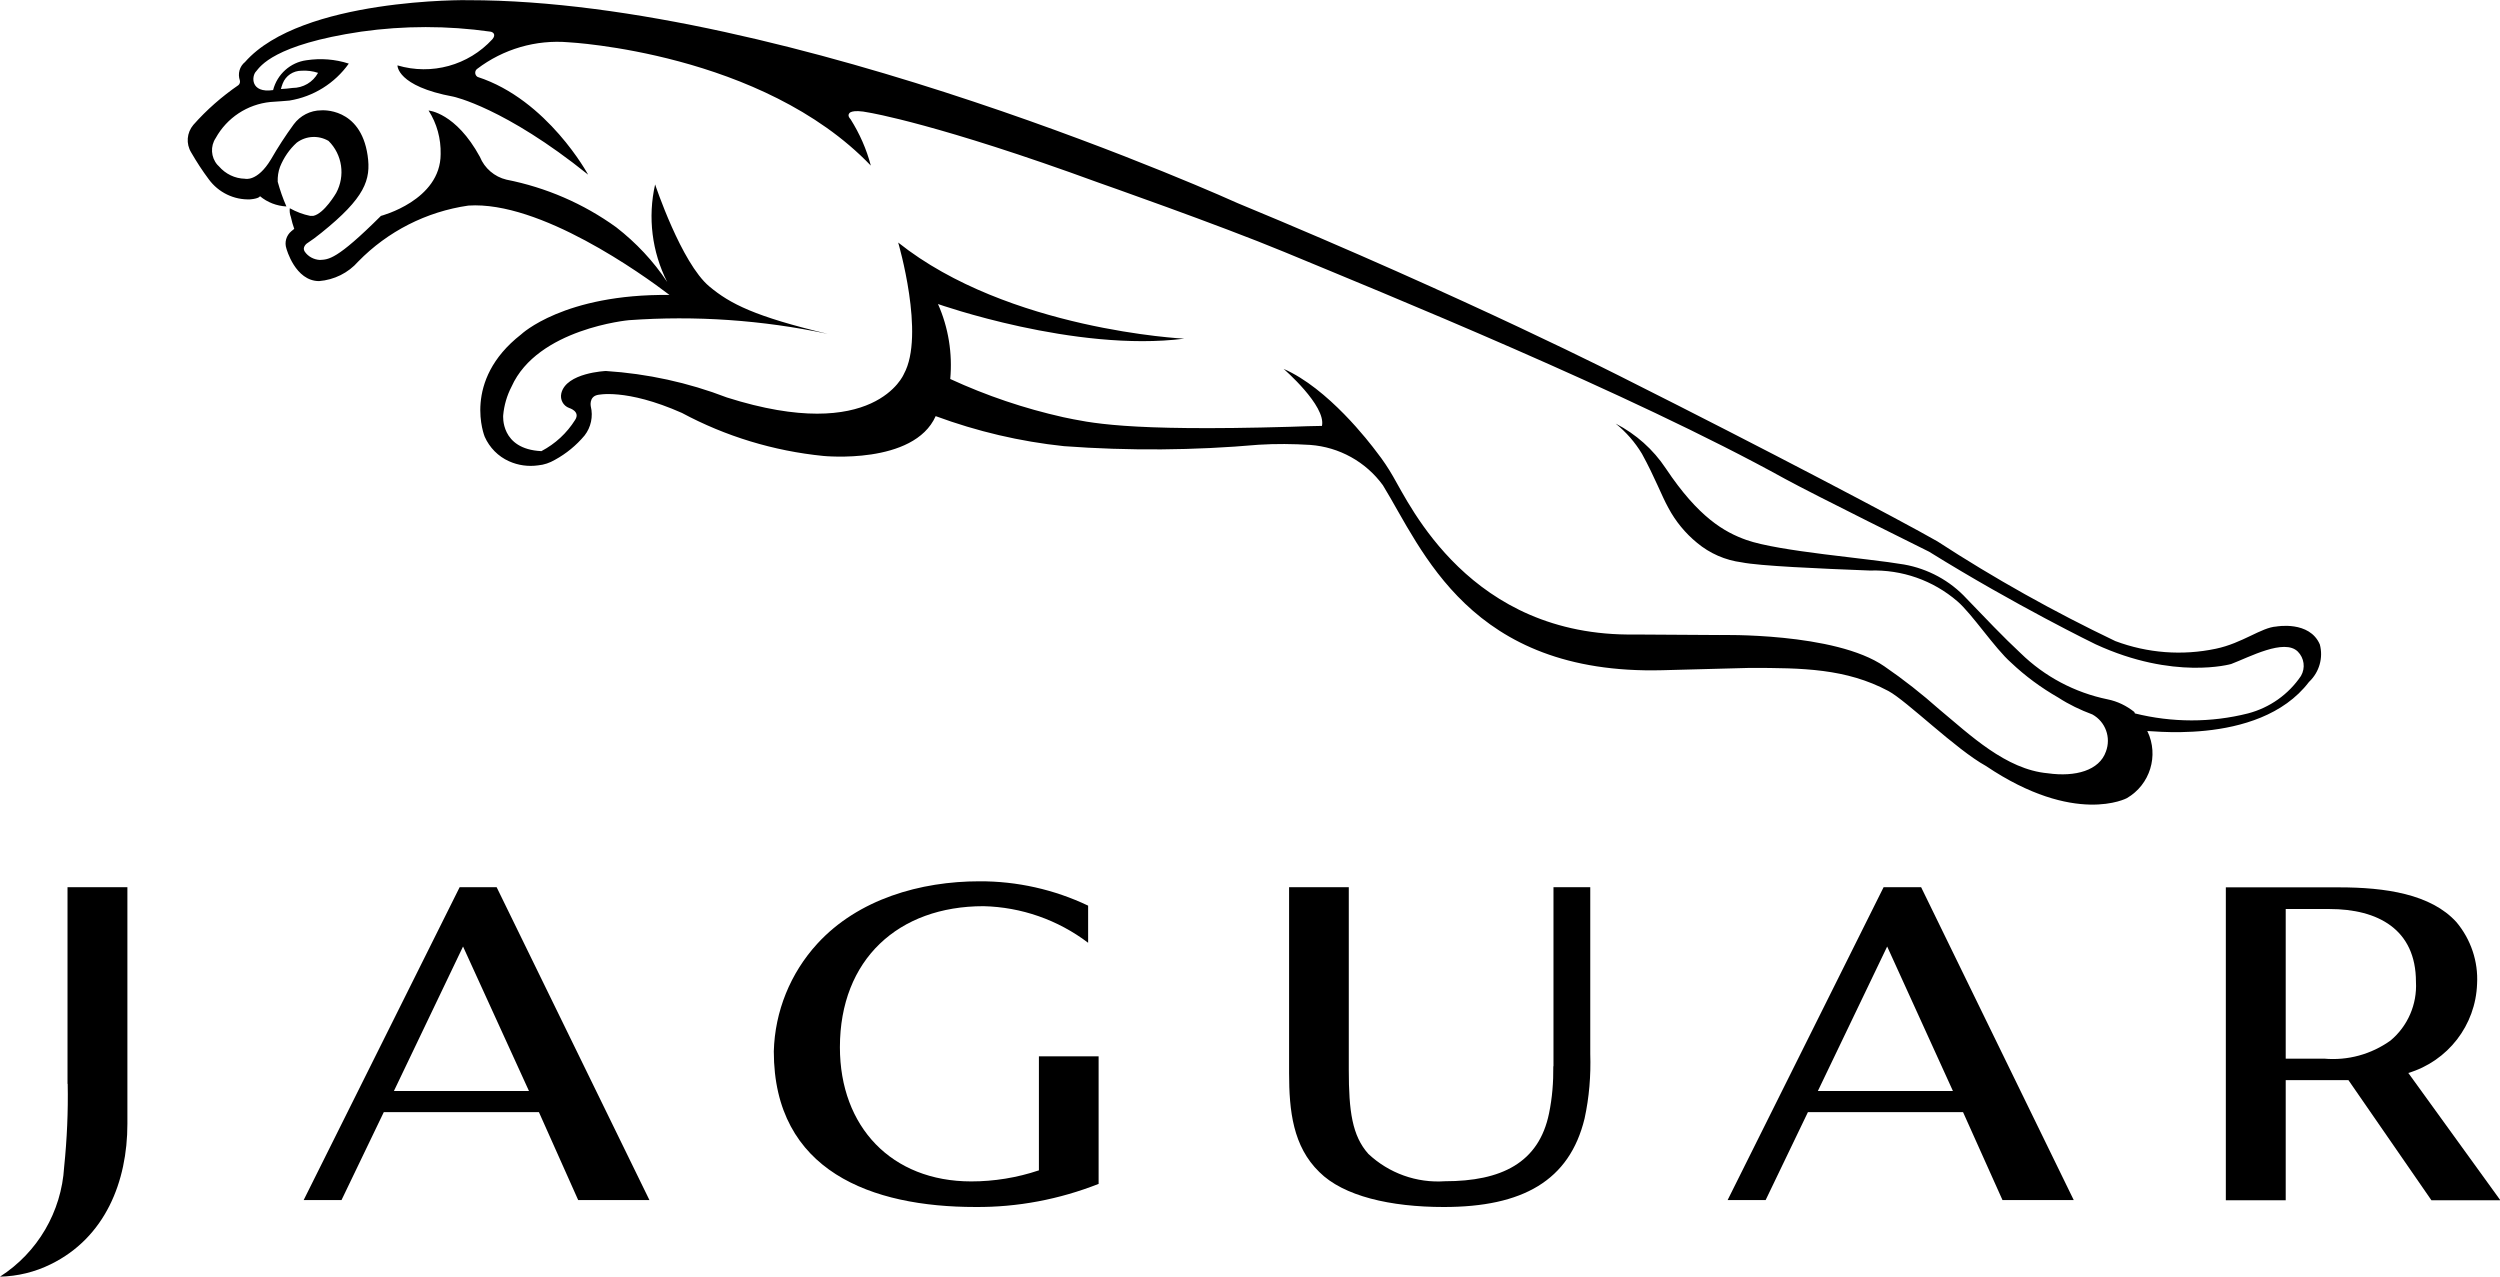
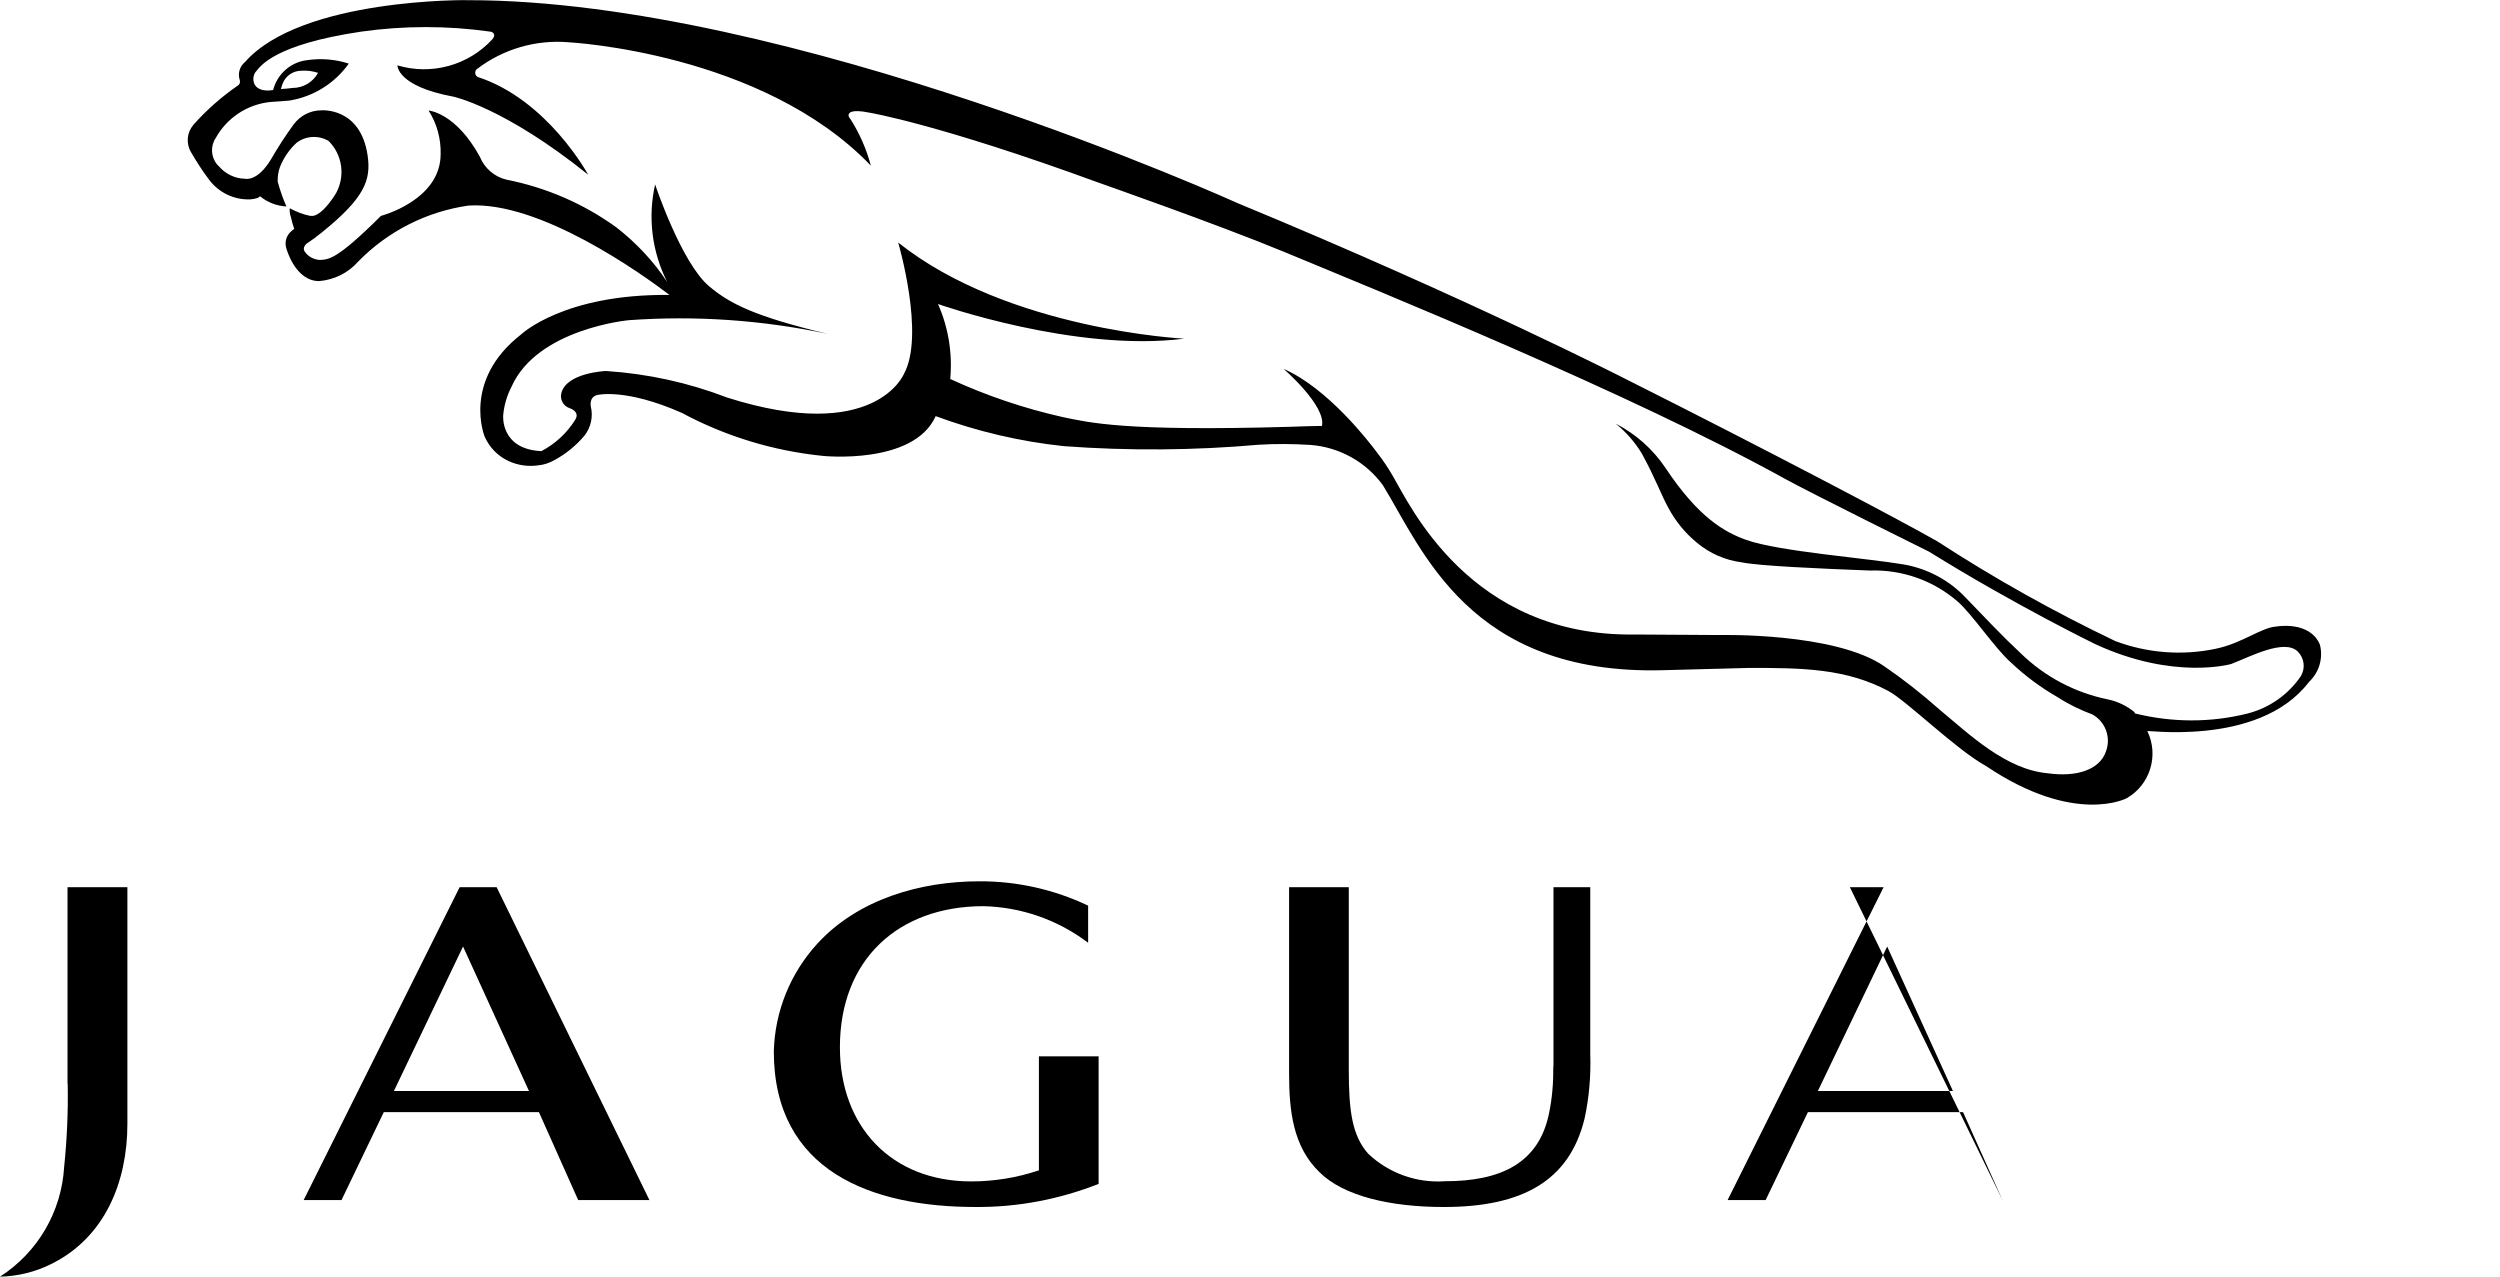
<svg xmlns="http://www.w3.org/2000/svg" id="Capa_2" data-name="Capa 2" viewBox="0 0 140.7 71.85">
  <defs>
    <style>
      .cls-1 {
        fill: #000;
        stroke-width: 0px;
      }
    </style>
  </defs>
  <g id="Capa_1-2" data-name="Capa 1">
    <g id="Ilustración_13" data-name="Ilustración 13">
      <g id="Grupo_4403" data-name="Grupo 4403">
        <path id="Trazado_4999" data-name="Trazado 4999" class="cls-1" d="M87.42,60.01c.01.89-.06,1.78-.24,2.65-.57,2.79-2.69,3.82-5.86,3.82-1.59.11-3.15-.45-4.31-1.54-.91-1.02-1.1-2.4-1.1-4.73v-10.28h-3.36v10.46c0,2.13.22,4.13,1.7,5.57,1.36,1.36,4,1.97,7.01,1.97,4.43,0,7.07-1.48,7.92-4.98h0c.26-1.19.36-2.42.32-3.64v-9.38h-2.07v10.08Z" />
-         <path id="Trazado_5000" data-name="Trazado 5000" class="cls-1" d="M106.01,49.93l-8.78,17.61h2.14l2.38-4.95h8.73l2.22,4.95h4.01l-8.59-17.61h-2.09ZM102.31,61.4l3.9-8.13,3.7,8.13h-7.6Z" />
+         <path id="Trazado_5000" data-name="Trazado 5000" class="cls-1" d="M106.01,49.93l-8.78,17.61h2.14l2.38-4.95h8.73l2.22,4.95l-8.59-17.61h-2.09ZM102.31,61.4l3.9-8.13,3.7,8.13h-7.6Z" />
        <path id="Trazado_5001" data-name="Trazado 5001" class="cls-1" d="M25.87,49.93l-8.78,17.61h2.13l2.38-4.95h8.73l2.21,4.95h4.01l-8.6-17.61h-2.09ZM22.17,61.4l3.89-8.13,3.71,8.13h-7.6Z" />
        <path id="Trazado_5002" data-name="Trazado 5002" class="cls-1" d="M58.46,65.87c-1.22.41-2.51.62-3.8.62-4.48,0-7.39-3.07-7.39-7.55,0-4.95,3.3-7.94,8.08-7.94,2.13.05,4.19.77,5.89,2.06v-2.09c-1.91-.91-4.01-1.38-6.12-1.37-3.31,0-6.82,1-9.12,3.51-1.52,1.66-2.39,3.81-2.45,6.06,0,6.76,5.53,8.76,11.34,8.76,2.38.02,4.73-.43,6.94-1.3v-7.18h-3.36v6.43Z" />
-         <path id="Trazado_5003" data-name="Trazado 5003" class="cls-1" d="M135.53,60.39c2.24-.67,3.8-2.69,3.88-5.02.07-1.26-.35-2.5-1.16-3.47-1.44-1.59-4.02-1.96-6.61-1.96h-6.37v17.61h3.37v-6.76h3.53l4.67,6.76h3.88l-5.17-7.15ZM134.54,58.56c-1.09.78-2.41,1.14-3.74,1.02h-2.16v-8.42h2.47c2.7,0,4.86,1.13,4.86,4.1.07,1.26-.46,2.49-1.43,3.3Z" />
        <path id="Trazado_5004" data-name="Trazado 5004" class="cls-1" d="M3.81,61c.03,1.56-.04,3.12-.2,4.68-.15,2.52-1.49,4.81-3.61,6.17.99-.02,1.97-.26,2.86-.7,3.06-1.5,4.31-4.65,4.31-7.9v-13.32h-3.37v11.07Z" />
        <path id="Trazado_5005" data-name="Trazado 5005" class="cls-1" d="M129.97,38.36c.56-.54.79-1.34.59-2.09h0c-.58-1.35-2.44-1.01-2.44-1.01-.85.05-1.92.94-3.41,1.25-1.89.4-3.85.25-5.66-.43-3.45-1.65-6.8-3.52-10.01-5.61-2.08-1.19-9.78-5.24-17.49-9.11,0,0-8.82-4.52-21.88-9.92,0,0-25.19-11.43-43.31-11.43C26.36,0,16.97-.12,13.79,3.49c-.31.25-.42.66-.29,1.04.02.09,0,.19-.08.26-.93.64-1.79,1.39-2.54,2.24-.37.44-.42,1.06-.12,1.55.3.52.63,1.03.99,1.51.54.74,1.42,1.17,2.34,1.13.52-.05.54-.18.54-.18.42.35.94.55,1.49.58-.2-.45-.36-.92-.49-1.39-.01-.29.03-.57.13-.84.21-.52.53-.99.94-1.36.52-.39,1.22-.43,1.79-.1.78.77.95,1.97.43,2.93,0,0-.67,1.16-1.29,1.29h-.17c-.4-.08-.79-.23-1.15-.43-.02.17,0,.33.06.49.05.23.12.48.19.67l-.16.13c-.29.24-.4.63-.28.98,0,0,.49,1.83,1.84,1.83.85-.07,1.64-.46,2.2-1.1,1.66-1.7,3.84-2.81,6.2-3.15,4.02-.27,9.76,3.84,11.32,5.03-5.95-.07-8.35,2.22-8.35,2.22-3.35,2.61-2.05,5.76-2.05,5.76.27.61.76,1.11,1.37,1.38.51.23,1.08.31,1.64.23.33-.03.65-.14.94-.31.64-.35,1.2-.81,1.67-1.37.36-.46.49-1.07.35-1.64,0,0-.11-.53.37-.64,0,0,1.58-.4,4.76,1.01,2.46,1.32,5.16,2.14,7.95,2.42,0,0,5.1.52,6.33-2.24,2.33.86,4.75,1.43,7.22,1.69,3.65.27,7.32.24,10.96-.08.97-.06,1.93-.05,2.9.01,1.63.12,3.13.95,4.09,2.27,2.22,3.61,4.87,10.69,15.73,10.41l4.91-.13c2.99,0,5.42.03,7.81,1.3,1.04.56,3.8,3.29,5.49,4.22,5.02,3.38,7.93,1.81,7.93,1.81,1.31-.76,1.81-2.4,1.16-3.76-.52-.16,6.22.99,9.09-2.78ZM120.12,40.07c-.44-.35-.95-.6-1.5-.71-1.85-.38-3.55-1.28-4.9-2.6-.96-.89-2.02-2.01-3.04-3.07-.93-1.01-2.17-1.68-3.52-1.92-2.03-.35-7.03-.73-8.87-1.38-1.24-.44-2.7-1.27-4.54-4.03-.71-1.07-1.68-1.93-2.82-2.52.59.48,1.09,1.05,1.48,1.7.74,1.35,1.09,2.33,1.49,3.05.4.75.95,1.42,1.61,1.96.72.6,1.59.98,2.52,1.1.98.2,4.33.35,7.21.46,1.8-.06,3.55.55,4.92,1.73.81.69,2.11,2.65,3.02,3.45.8.76,1.7,1.42,2.66,1.97.6.39,1.25.7,1.92.95.74.41,1.06,1.3.76,2.09-.37,1.06-1.71,1.44-3.27,1.22-2.36-.21-4.39-2.17-6.1-3.59-.98-.87-2.02-1.69-3.1-2.43-2.77-1.92-9.27-1.76-9.27-1.76l-4.77-.03c-9.28.14-12.68-7.33-13.61-8.9-.27-.47-.57-.92-.9-1.34-.43-.58-2.76-3.62-5.26-4.71,0,0,2.4,2.07,2.16,3.21-.51,0-1.1.03-1.79.05-9.35.27-11.3-.24-12.77-.54-2.19-.49-4.32-1.21-6.36-2.15.13-1.44-.1-2.89-.69-4.22,0,0,7.72,2.73,13.86,1.95,0,0-9.91-.48-16.1-5.41,0,0,1.53,5.21.32,7.4,0,0-1.62,3.97-9.96,1.32-2.18-.84-4.48-1.34-6.81-1.49,0,0-2.24.09-2.51,1.26-.08.35.11.7.44.82,0,0,.65.19.34.67-.47.75-1.12,1.35-1.9,1.76-2.33-.11-2.15-2.02-2.15-2.02.05-.56.21-1.11.47-1.61,1.46-3.27,6.6-3.74,6.6-3.74,3.75-.27,7.51-.01,11.19.77-4.1-.98-5.49-1.69-6.66-2.67-1.58-1.32-3.05-5.74-3.05-5.74-.42,1.85-.18,3.79.68,5.49-.78-1.18-1.75-2.21-2.87-3.08-1.84-1.33-3.95-2.24-6.18-2.68-.67-.16-1.23-.64-1.49-1.28-1.36-2.5-2.89-2.61-2.89-2.61.47.73.7,1.59.68,2.45,0,2.61-3.36,3.48-3.36,3.48-2.51,2.5-2.95,2.45-3.44,2.48-.34-.02-.66-.19-.85-.47-.16-.24.11-.45.11-.45.29-.19.56-.39.83-.61,2.45-1.97,2.8-2.98,2.6-4.35-.4-2.74-2.61-2.54-2.61-2.54-.61,0-1.19.3-1.55.79-.46.63-.89,1.29-1.28,1.97-.77,1.28-1.46,1.09-1.46,1.09-.57-.01-1.1-.27-1.47-.7-.03-.03-.06-.06-.09-.09-.36-.42-.4-1.04-.09-1.5.63-1.14,1.78-1.9,3.08-2.03.24-.01,1.07-.08,1.07-.08,1.35-.22,2.55-.97,3.34-2.08-.77-.25-1.58-.31-2.38-.19-.91.12-1.65.79-1.88,1.68-1.29.19-1.22-.8-.95-1.06.22-.26.98-1.5,5.91-2.23,2.41-.34,4.85-.34,7.26,0,.17.02.34.17.12.43-1.35,1.47-3.42,2.04-5.34,1.47,0,0-.05,1.17,3.15,1.76,0,0,2.88.61,7.58,4.39,0,0-2.28-4.22-6.22-5.5-.13-.08-.17-.24-.1-.37.02-.03.04-.06.07-.08,1.47-1.12,3.31-1.66,5.16-1.5,0,0,10.88.56,17,6.94-.24-.92-.63-1.8-1.14-2.61,0,0-.19-.18-.08-.32,0,0,.08-.27,1.14-.05,0,0,3.89.64,12.9,3.94,0,0,6.76,2.37,10.45,3.9,5.54,2.3,19.43,7.93,28.2,12.78,1.57.86,8.09,4.09,8.09,4.09,4.88,3.03,9.37,5.21,9.37,5.21,4.42,2.04,7.63,1.11,7.63,1.11,1.03-.39,2.99-1.45,3.75-.7.36.36.44.92.18,1.37h0c-.7,1.04-1.76,1.79-2.98,2.11-2.09.53-4.28.52-6.37,0ZM15.81,5.01h0c.03-.11.06-.21.1-.31.17-.44.59-.72,1.06-.72.31-.02.63.02.93.12-.29.53-.84.85-1.44.85-.21.03-.43.05-.64.06Z" />
      </g>
    </g>
  </g>
</svg>